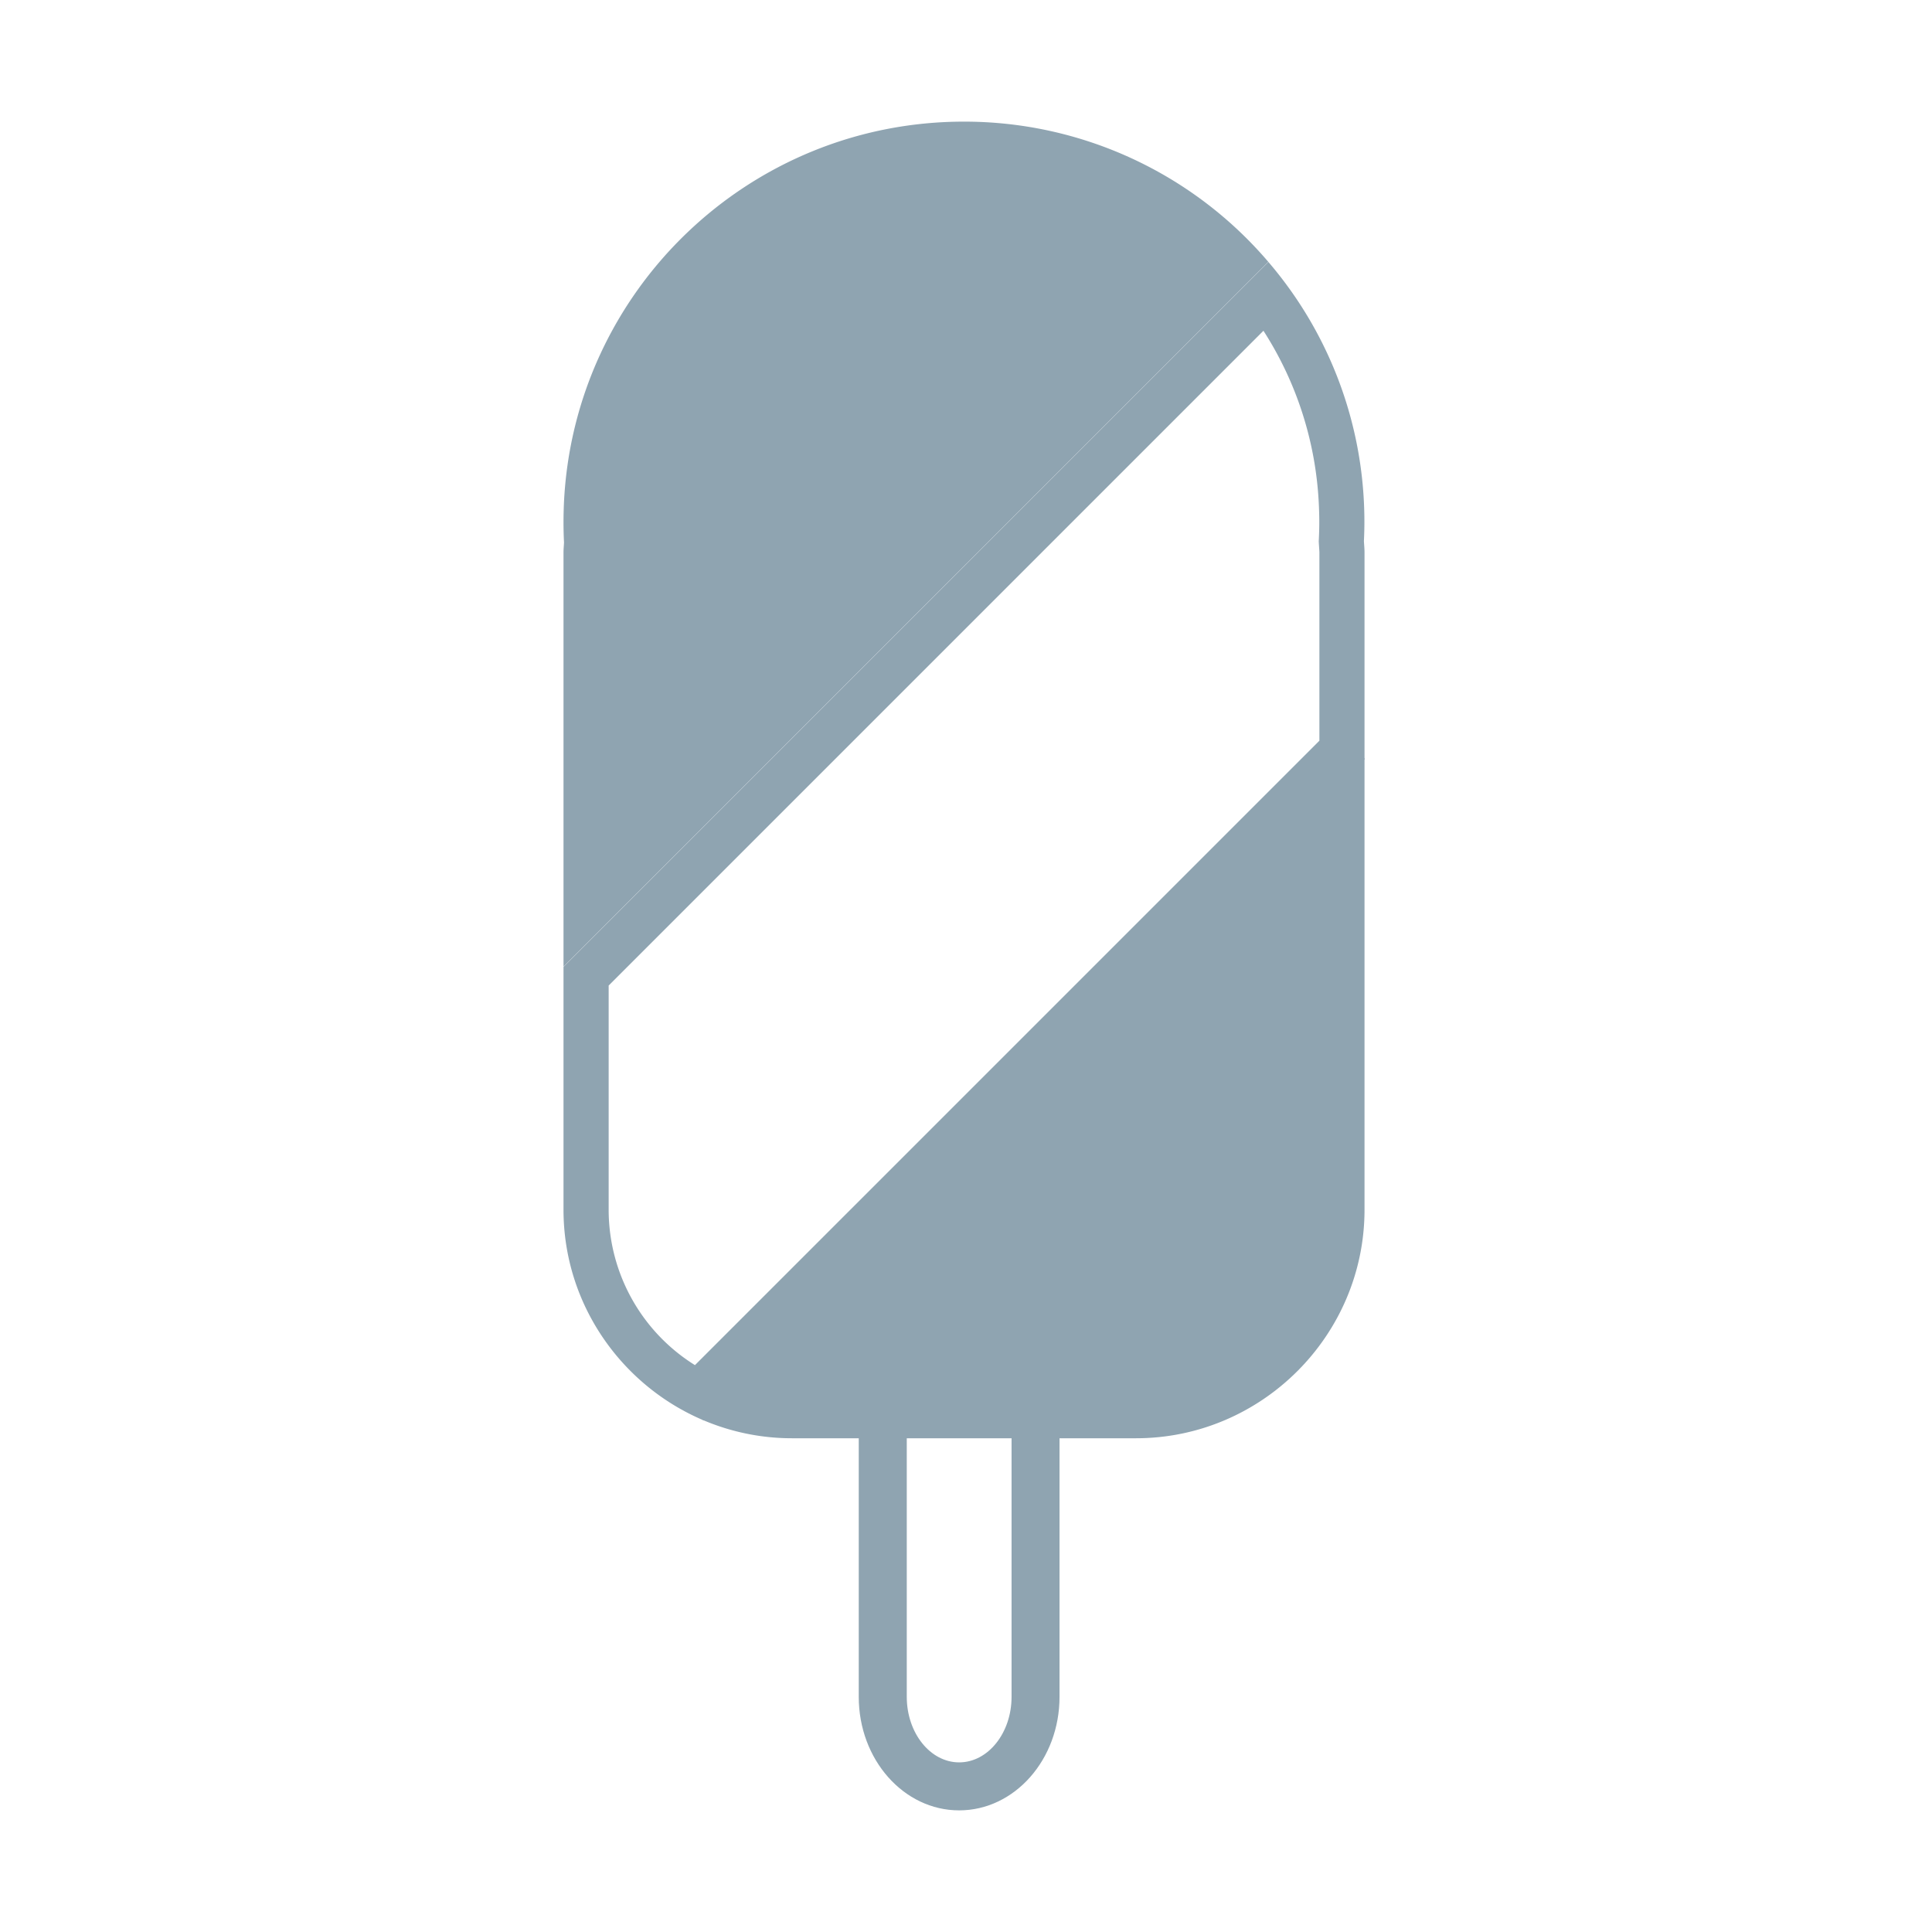
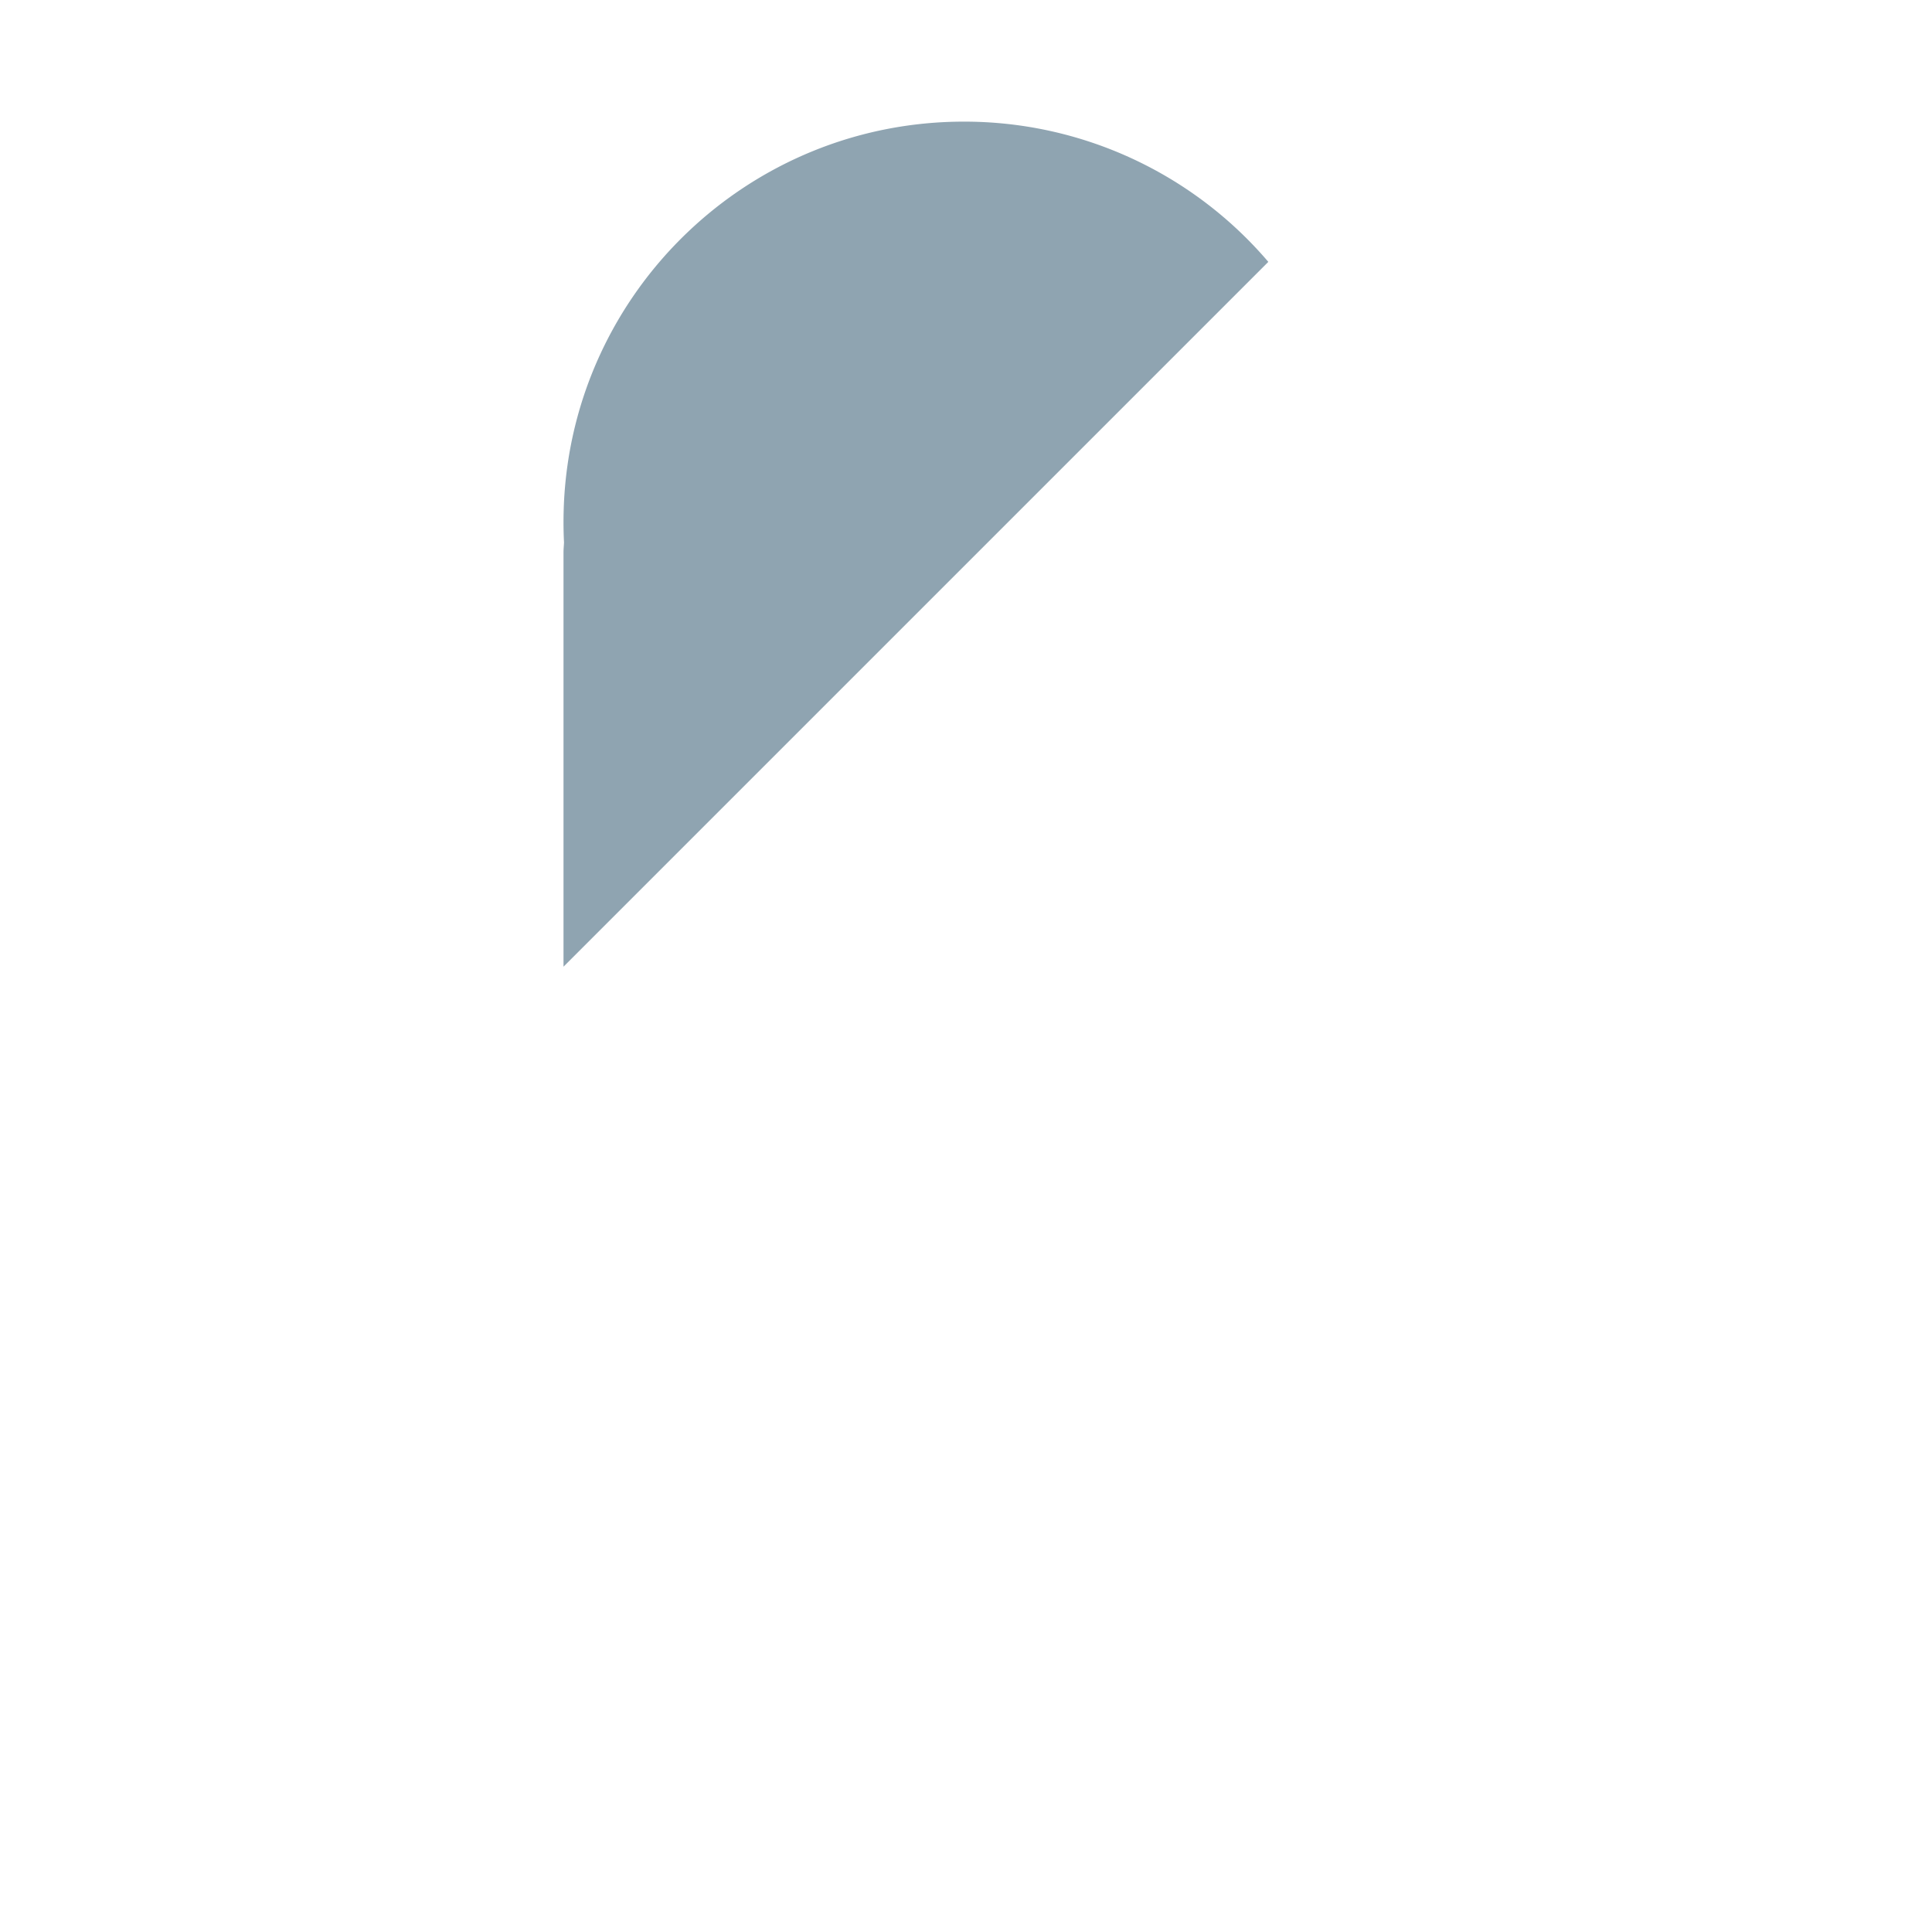
<svg xmlns="http://www.w3.org/2000/svg" id="Layer_1" data-name="Layer 1" viewBox="0 0 900 900">
  <defs>
    <style>.cls-1{fill:#8fa4b1;}</style>
  </defs>
-   <path class="cls-1" d="M471.223,669.718V790.456c0,16.824-10.956,30.526-24.407,30.526-13.465,0-24.407-13.688-24.407-30.526V669.718h48.814M493.581,647.36H400.037V790.456c0,29.216,20.936,52.884,46.765,52.884,25.843,0,46.765-23.668,46.765-52.884V647.36Z" />
-   <path class="cls-1" d="M588.56,154.079a163.283,163.283,0,0,1,25.829,81.417c.112,2.537.181,5.129.181,7.708,0,2.537-.07,5.171-.195,7.862l-.056,1.101.056,1.101c.042.641.084,1.268.125,1.91.056.864.125,1.687.125,2.174v87.689L323.736,635.93a85.3,85.3,0,0,1-40.2-72.398V459.102L588.56,154.079m2.3-32.045L262.503,450.404V563.546c0,43.963,27.013,81.919,65.248,98.102L635.645,353.752V257.365c0-1.784-.181-3.513-.279-5.269.139-2.955.223-5.91.223-8.893q0-4.37-.195-8.67a185.616,185.616,0,0,0-44.534-112.5Z" />
  <path class="cls-1" d="M449.046,56.66c-100.123,0-181.832,78.866-186.348,177.873q-.188,4.307-.195,8.67c0,3.192.07,6.356.237,9.506-.07,1.561-.237,3.08-.237,4.656V450.321L590.832,121.991A186.133,186.133,0,0,0,449.046,56.66Z" />
-   <path class="cls-1" d="M368.954,669.997H529.181c58.557,0,106.465-47.908,106.465-106.451V353.041L327.263,661.424A105.432,105.432,0,0,0,368.954,669.997Z" />
</svg>